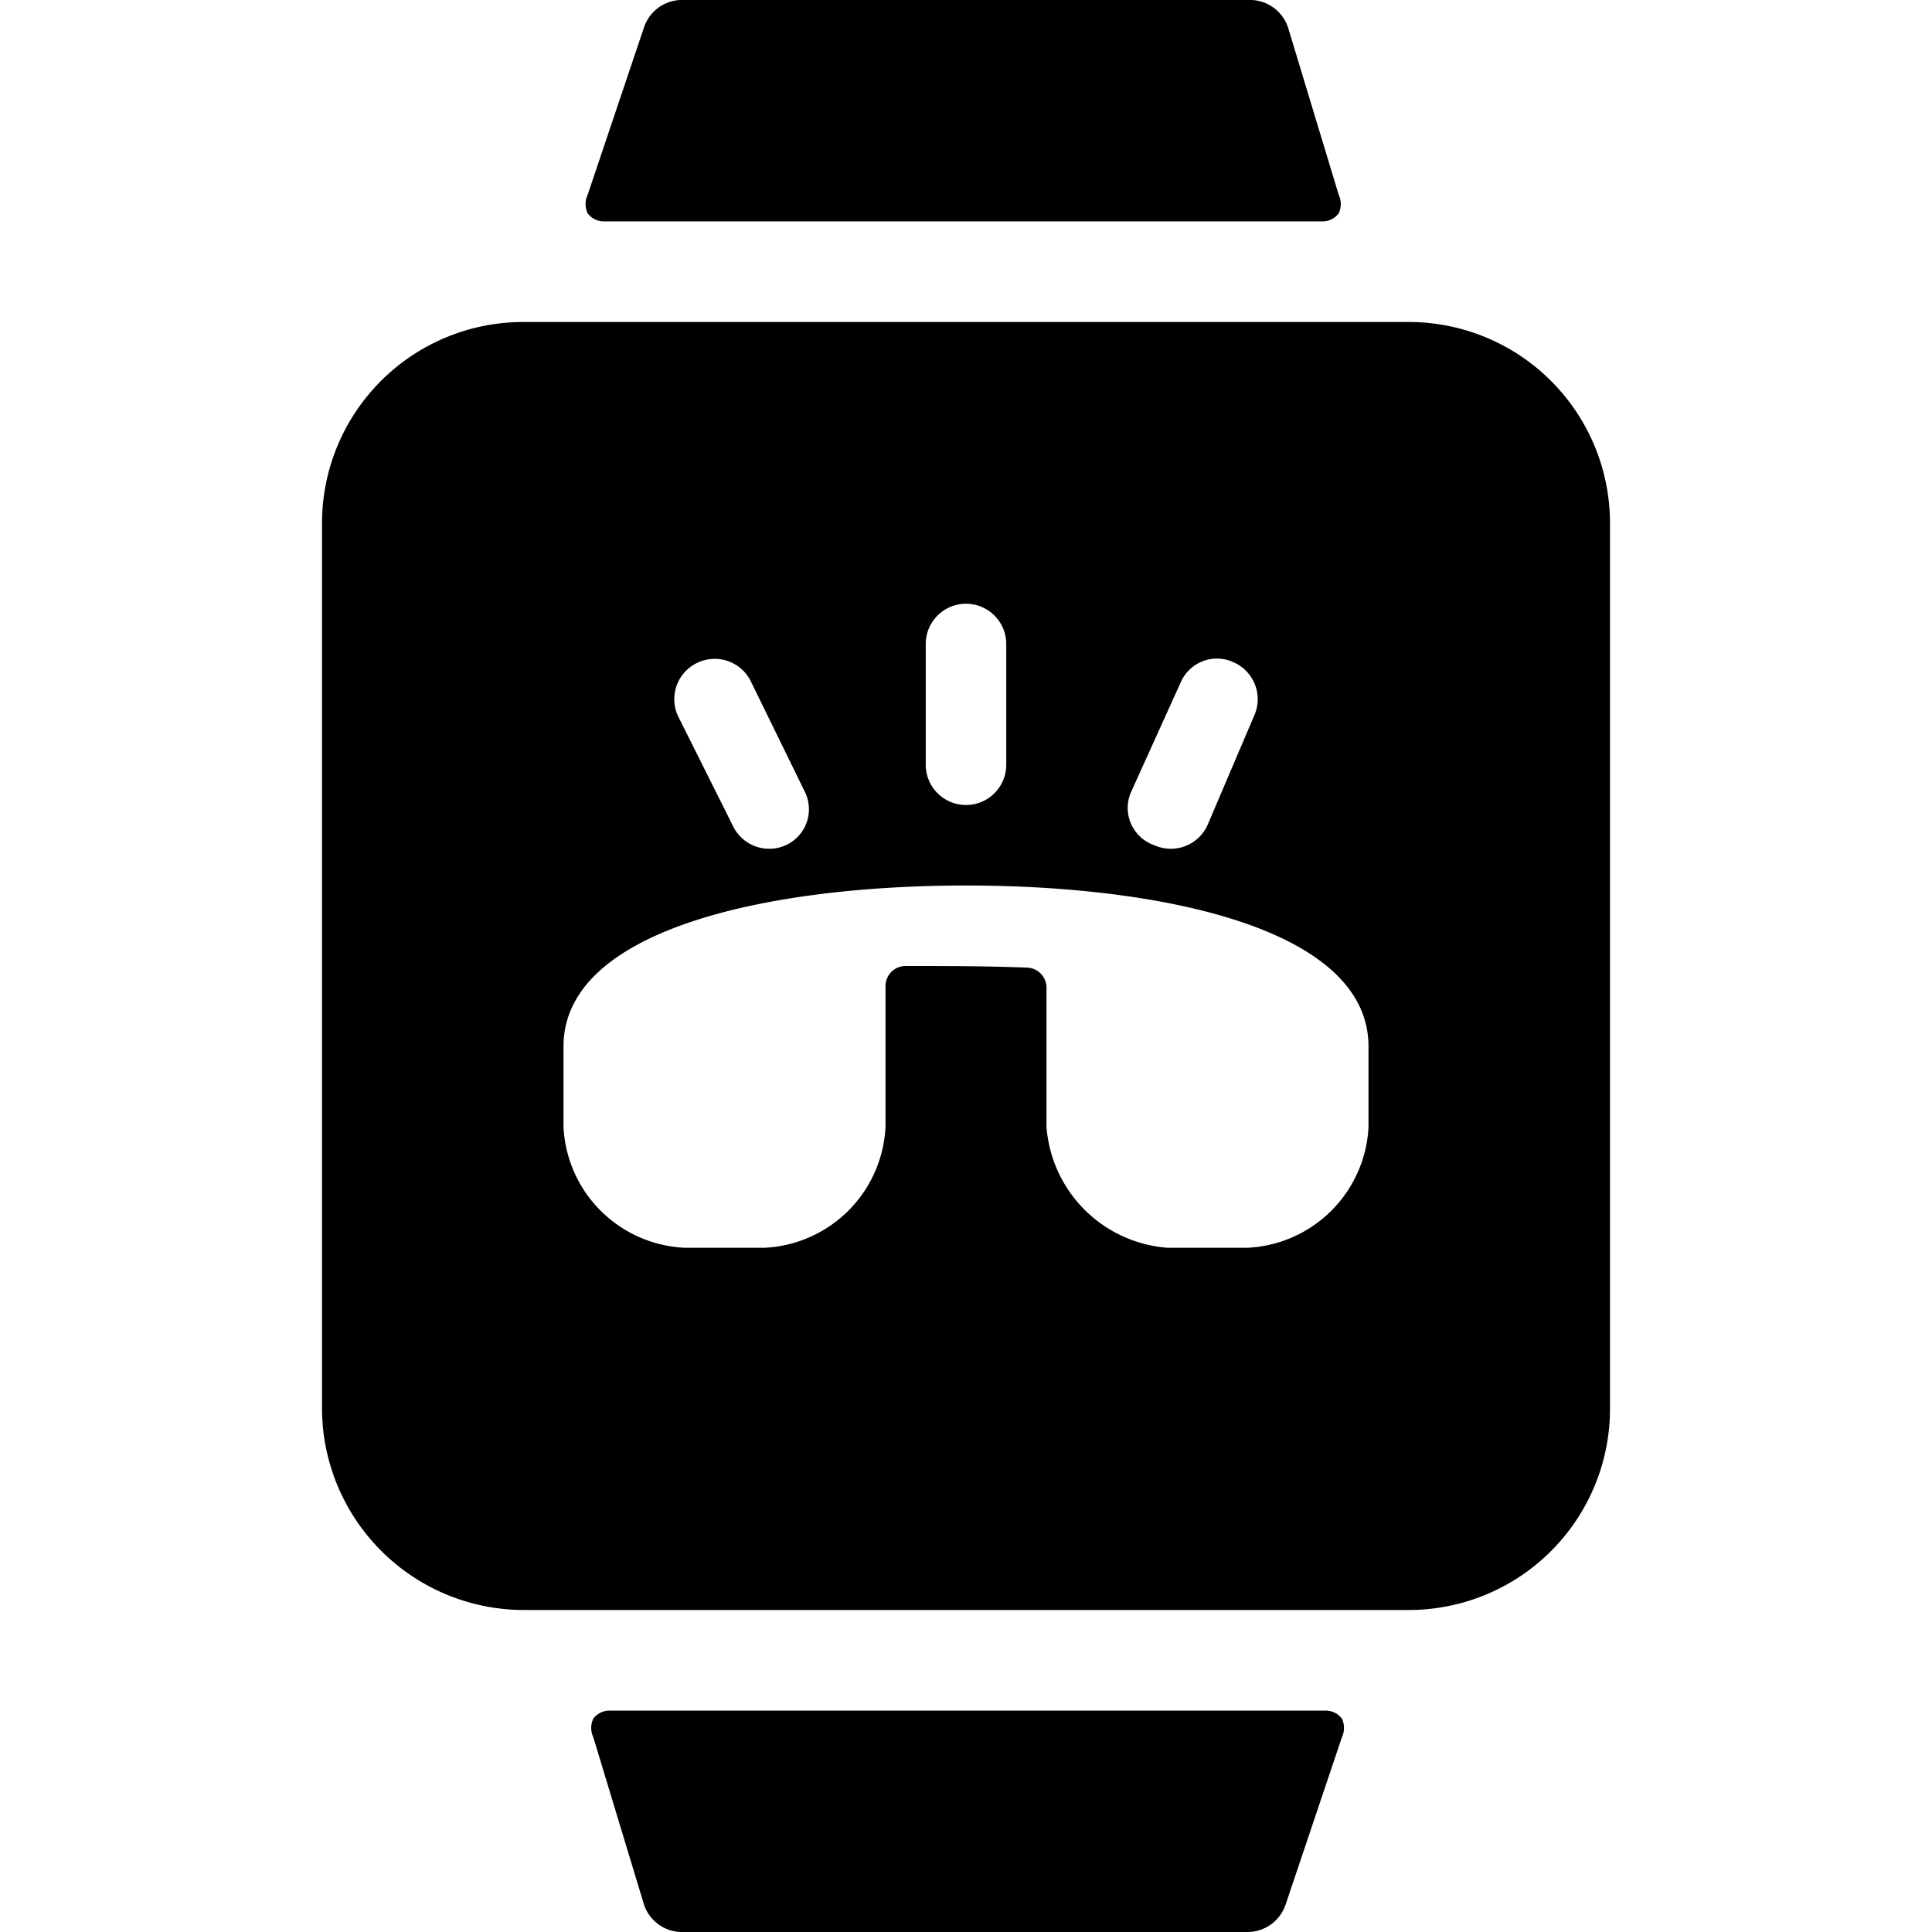
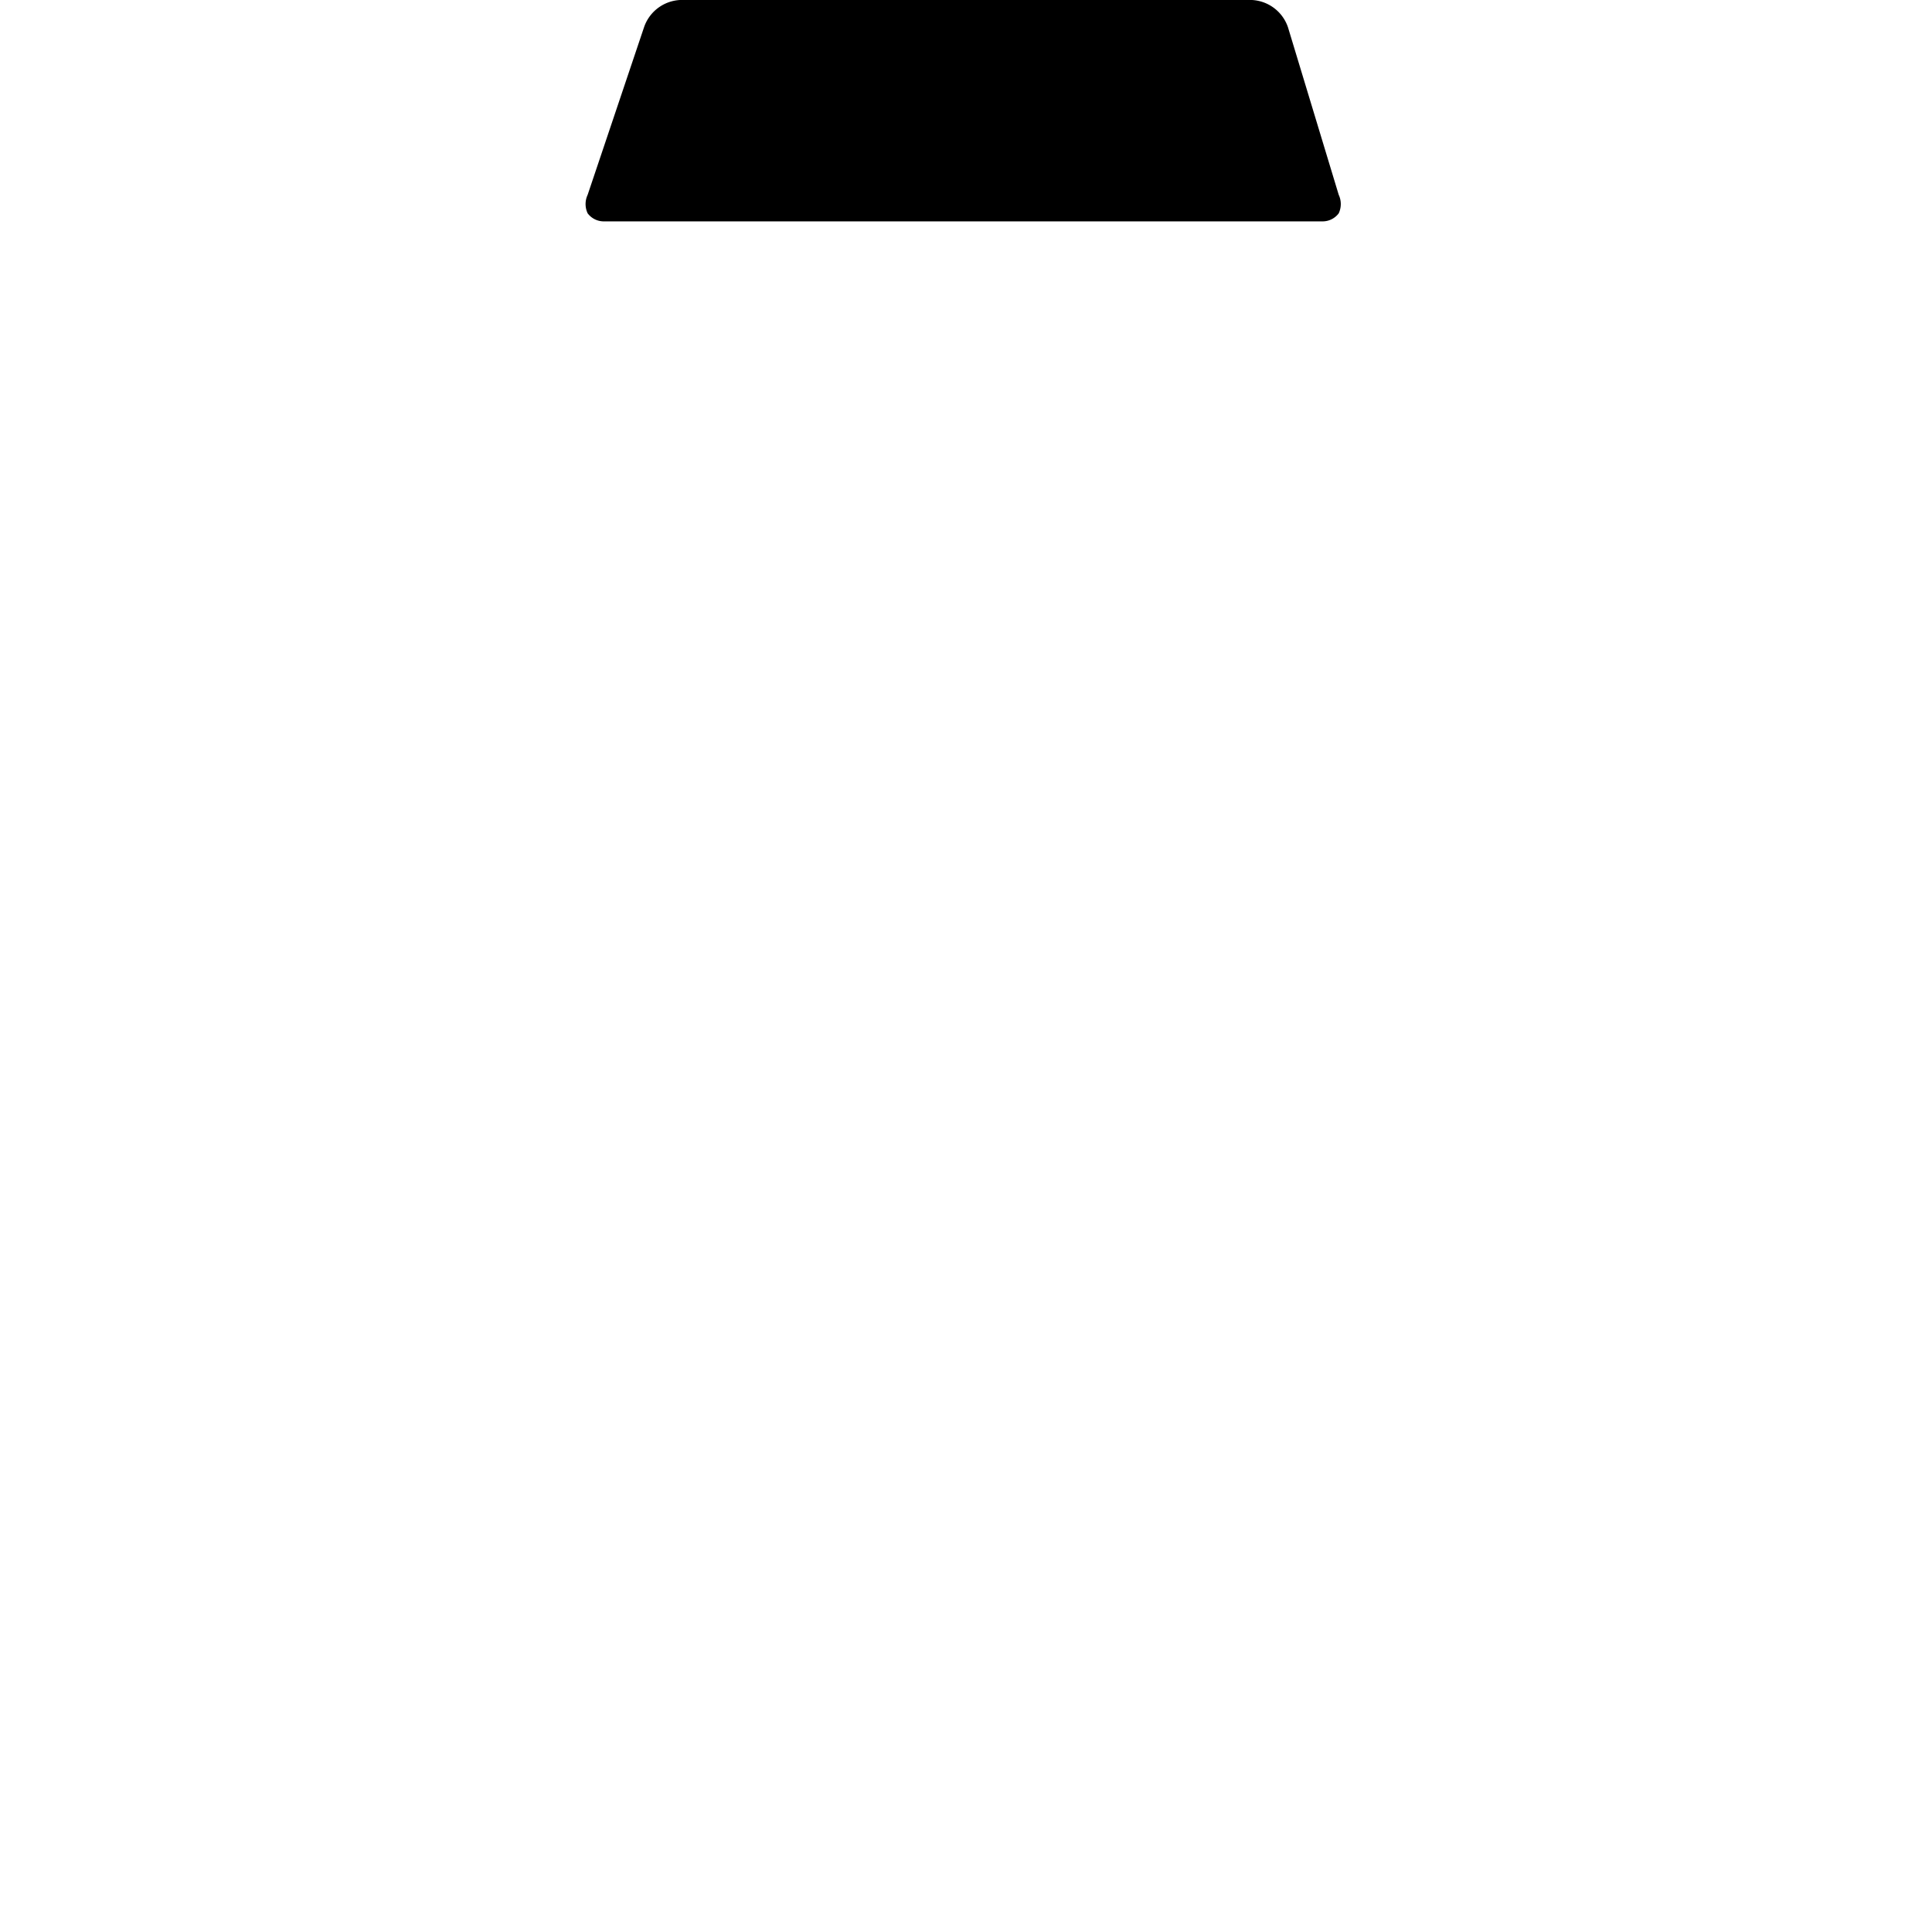
<svg xmlns="http://www.w3.org/2000/svg" viewBox="0 0 24 24">
  <g>
    <path d="M16.43 2.75a0.25 0.25 0 0 0 0.2 -0.1 0.27 0.27 0 0 0 0 -0.23L16 0.34a0.5 0.5 0 0 0 -0.5 -0.34h-7a0.5 0.5 0 0 0 -0.5 0.34l-0.7 2.08a0.27 0.27 0 0 0 0 0.23 0.25 0.25 0 0 0 0.2 0.1Z" fill="#000000" stroke-width="1" />
-     <path d="M7.57 21.25a0.25 0.25 0 0 0 -0.2 0.1 0.27 0.27 0 0 0 0 0.23L8 23.66a0.5 0.5 0 0 0 0.5 0.34h7a0.5 0.5 0 0 0 0.47 -0.34l0.7 -2.08a0.27 0.27 0 0 0 0 -0.23 0.25 0.25 0 0 0 -0.2 -0.1Z" fill="#000000" stroke-width="1" />
-     <path d="M17.5 4h-11A2.5 2.5 0 0 0 4 6.5v11A2.51 2.51 0 0 0 6.5 20h11a2.5 2.5 0 0 0 2.5 -2.5v-11A2.5 2.5 0 0 0 17.5 4Zm-6.26 8a0.25 0.25 0 0 0 -0.24 0.25V14a1.58 1.58 0 0 1 -1.5 1.5h-1A1.58 1.58 0 0 1 7 14v-1c0 -1.47 2.58 -2 5 -2s5 0.53 5 2v1a1.58 1.58 0 0 1 -1.5 1.5h-1A1.63 1.63 0 0 1 13 14v-1.73a0.25 0.25 0 0 0 -0.24 -0.25c-0.51 -0.02 -1.04 -0.02 -1.52 -0.02ZM8.67 8.23a0.5 0.5 0 0 1 0.66 0.24L10 9.84a0.49 0.49 0 0 1 -0.24 0.66 0.5 0.5 0 0 1 -0.66 -0.25l-0.68 -1.36a0.5 0.5 0 0 1 0.25 -0.66ZM11.5 9.5V8a0.5 0.5 0 0 1 1 0v1.5a0.5 0.5 0 0 1 -1 0Zm2.55 0.34 0.62 -1.37a0.49 0.49 0 0 1 0.66 -0.24 0.5 0.5 0 0 1 0.25 0.66L15 10.25a0.5 0.5 0 0 1 -0.66 0.25 0.49 0.49 0 0 1 -0.29 -0.66Z" fill="#000000" stroke-width="1" />
  </g>
</svg>